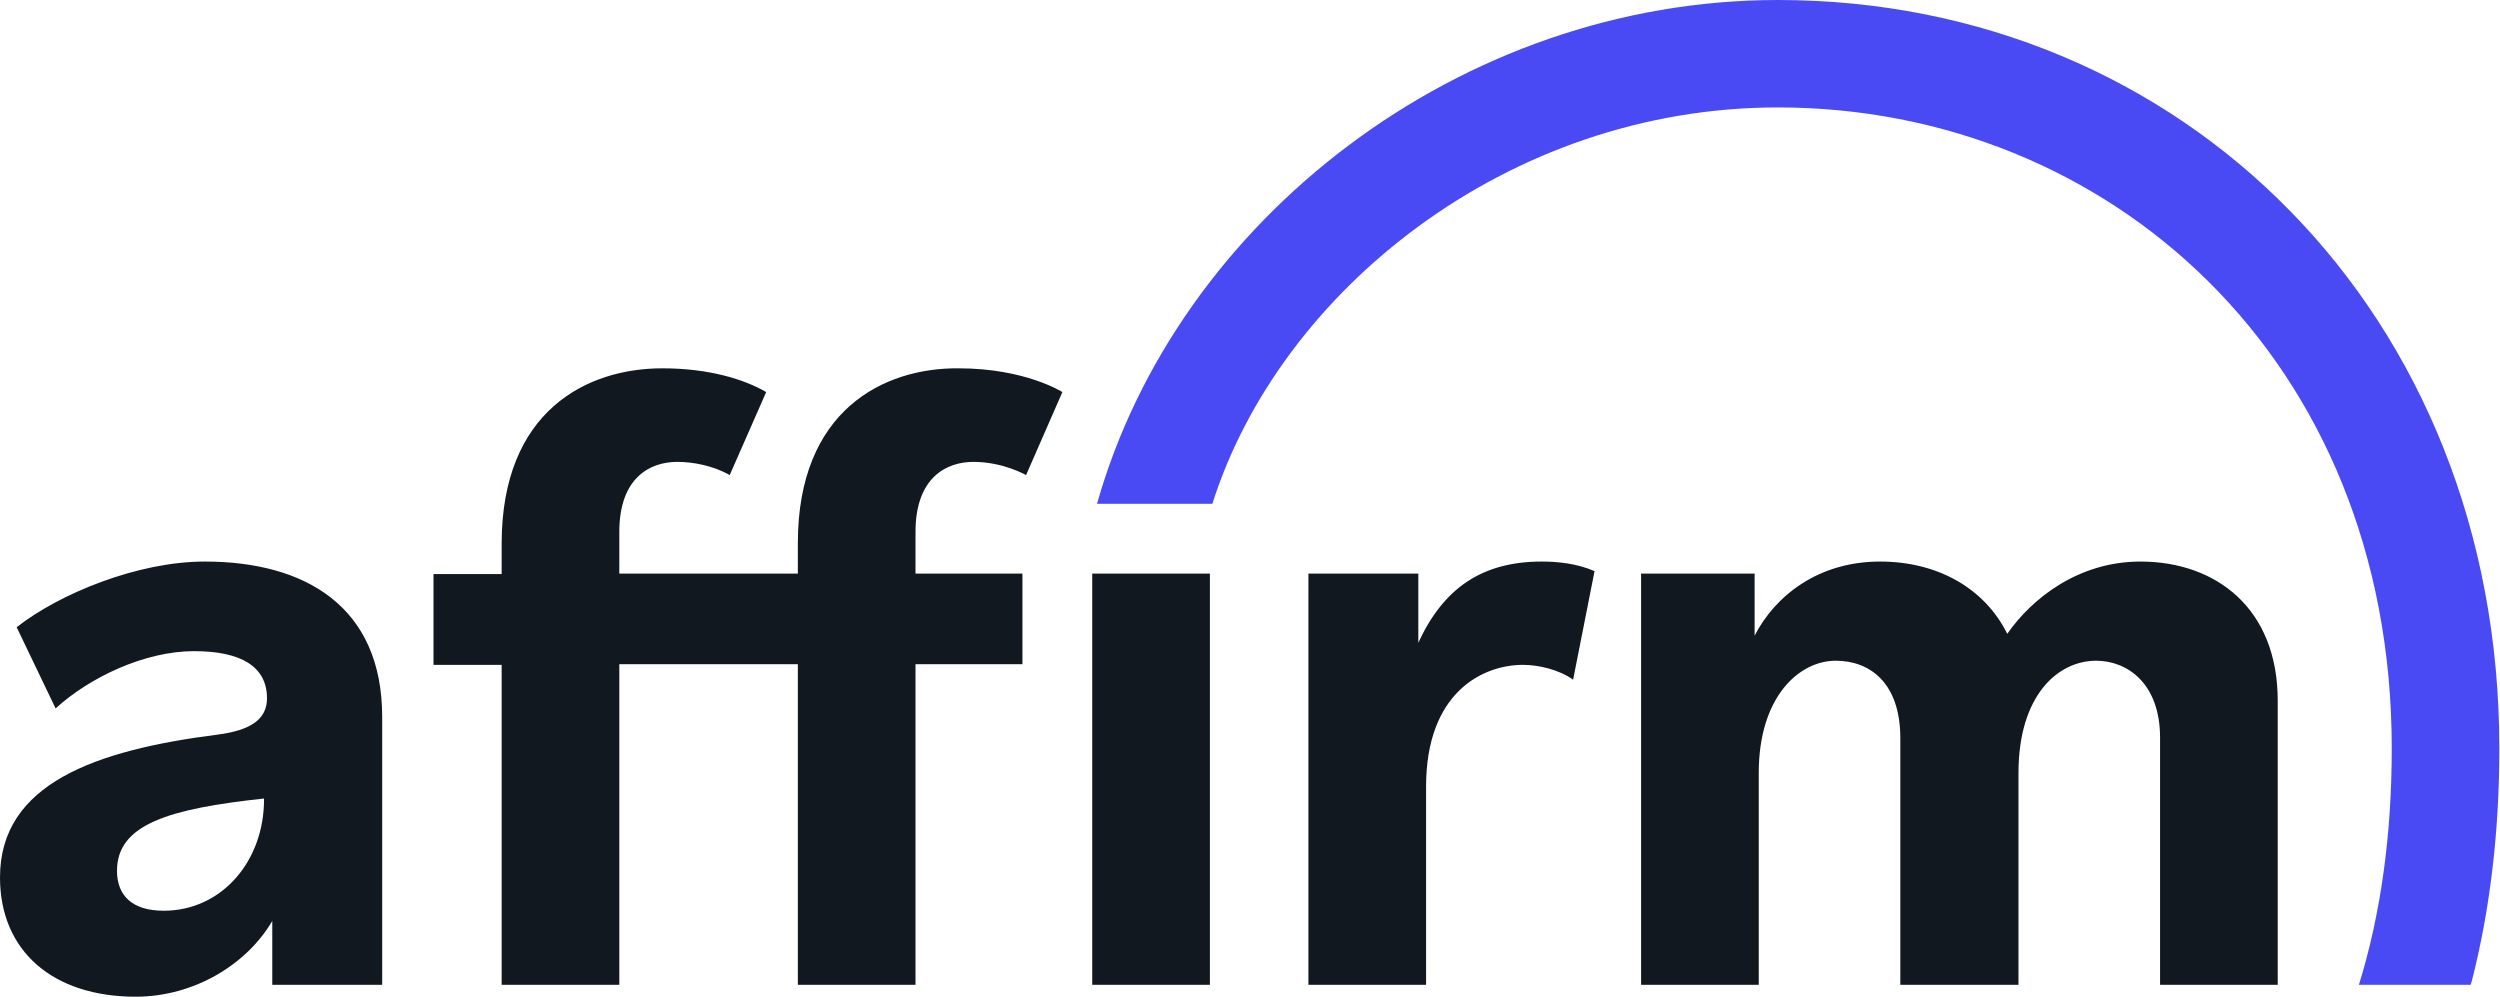
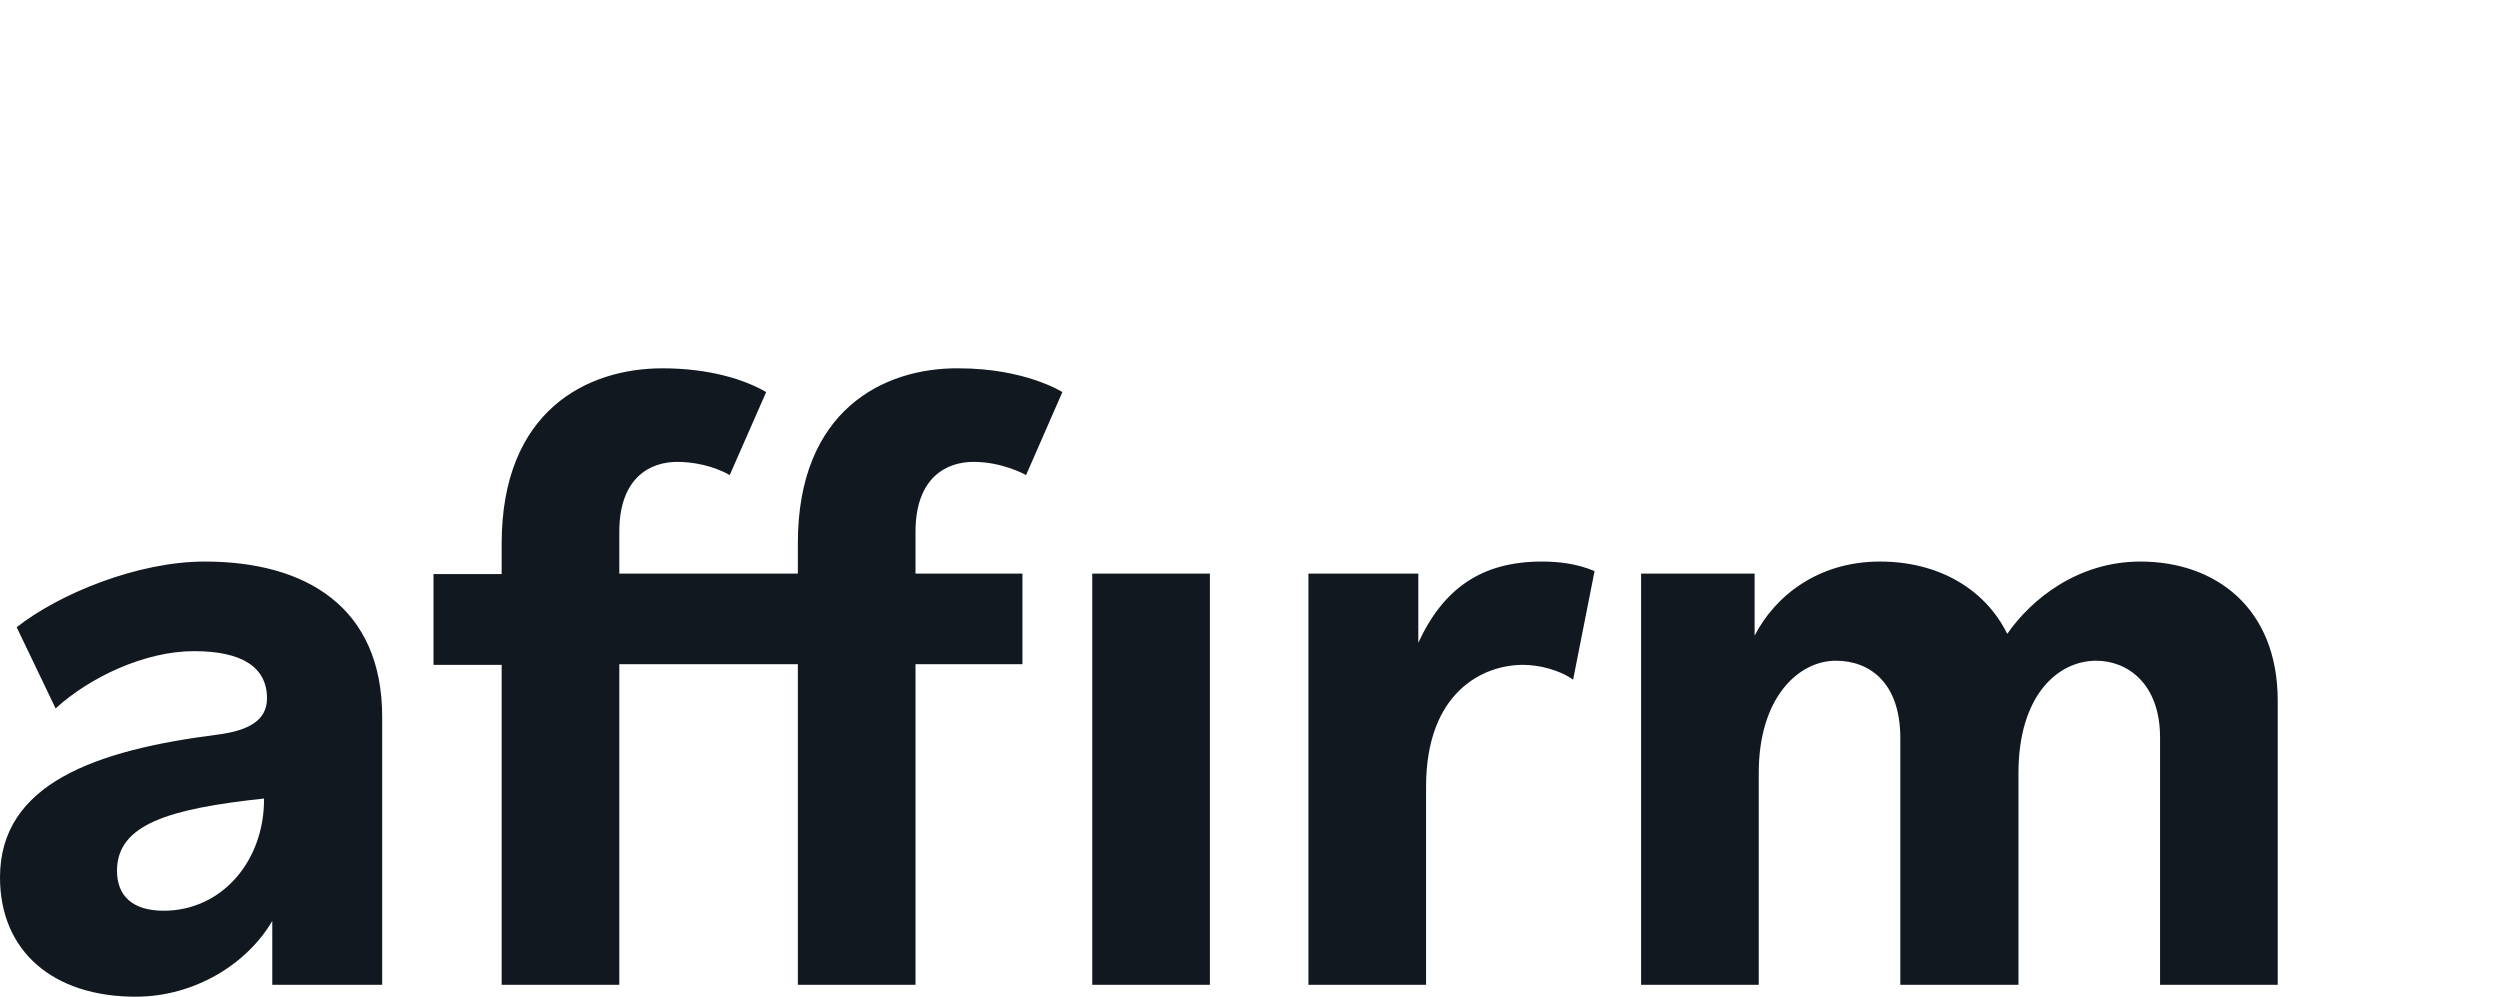
<svg xmlns="http://www.w3.org/2000/svg" version="1.2" viewBox="0 0 1515 604" width="1515" height="604">
  <title>affirm-svg</title>
  <style>
		.s0 { fill: #12181f } 
		.s1 { fill: #4a4af4 } 
	</style>
  <path id="Layer" fill-rule="evenodd" class="s0" d="m231.6 434.4v162.4h-66.6v-38.7c-15.2 26-47 45.9-82.8 45.9-50 0-82.2-27.5-82.2-72.3 0-56.8 57.9-77.1 131.7-86.5 19.6-2.5 30.1-9 30.1-22 0-19.2-15.6-28.6-44.2-28.6-30 0-63.3 15.9-83.9 34.7l-23.6-49.2c25.7-20.2 73.1-39.8 114-39.8 60.8 0 107.5 27.2 107.5 94.1zm-71.6 49.5c-57.6 6.2-89.1 15.6-89.1 43.8 0 15.2 9.4 24.2 28.3 24.2 35.4 0 61.1-30.4 60.8-68zm774.4-143.6c9.4 0 21 1.1 31.9 5.8l-13 65.8c-8.4-6.1-21-9-30.4-9-24.3 0-58.7 16.6-58.7 73.8v120.1h-71.3v-249.2h66.6v41.9c15.2-32.9 38.4-49.2 74.9-49.2zm445.9 84.3v172.2h-71.3v-149.8c0-32.9-19.9-46.6-38.7-46.6-23.5 0-47.1 21.3-47.1 68v128.4h-71.6v-149.4c0-34-18.8-47-39.1-47-22.4 0-46.7 22-46.7 68v128.4h-71.3v-249.2h68.8v37.6c12.3-23.9 38.3-44.9 76-44.9 34.7 0 63.3 16 77.1 43.8 14.8-21.3 43-43.8 80.7-43.8 45.6 0 83.2 28.2 83.2 84.3zm-799.4-201.4c40.5 0 62.9 14.4 62.9 14.4l-22 50.3c0 0-13.8-8-31.9-8-16.3 0-35.1 9.4-35.1 42.4v25.3h64.8v54.9h-64.8v194.3h-71.3v-194.3h-108.2v194.3h-71.3v-193.9h-41.3v-55h41.3v-18.4c0-80.7 51.8-106.3 97.4-106.3 28.5 0 49.9 6.8 62.9 14.4l-22.1 50.3c-10.1-5.8-22.4-8-31.8-8-16.3 0-35.1 9.4-35.1 42.4v25.3h108.2v-18.5c0-80.6 52.1-106.3 97.4-105.9zm81 124.4h71.3v249.2h-71.3z" />
-   <path id="Layer" class="s1" d="m1077.4 0c-192.5 0-364.1 133.5-412.6 305.3h69.9c40.5-128.1 178.4-240.2 342.7-240.2 199.8 0 372 151.9 372 388.4 0 53.2-6.8 101-19.9 143.3h67.7l0.7-2.2c11.2-43.8 16.7-91.1 16.7-141.1 0-263.6-192.2-453.5-437.2-453.5z" />
</svg>